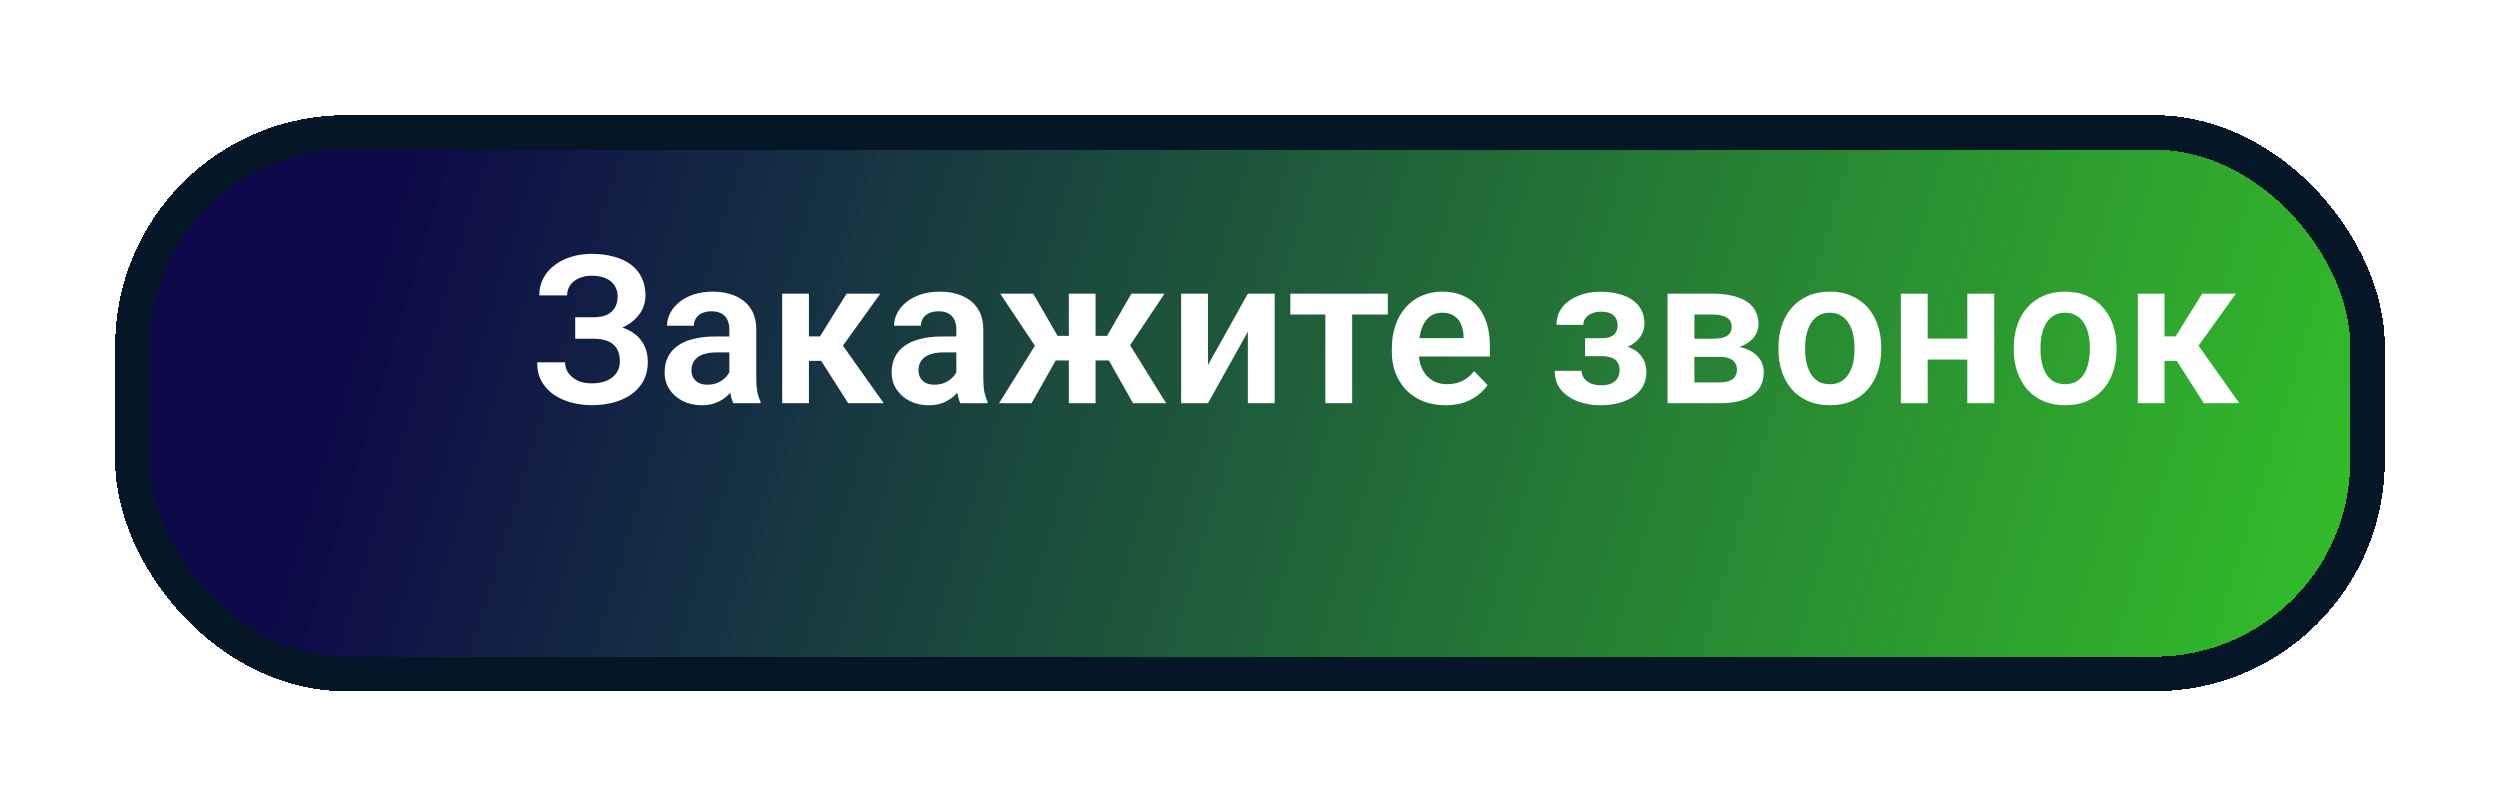
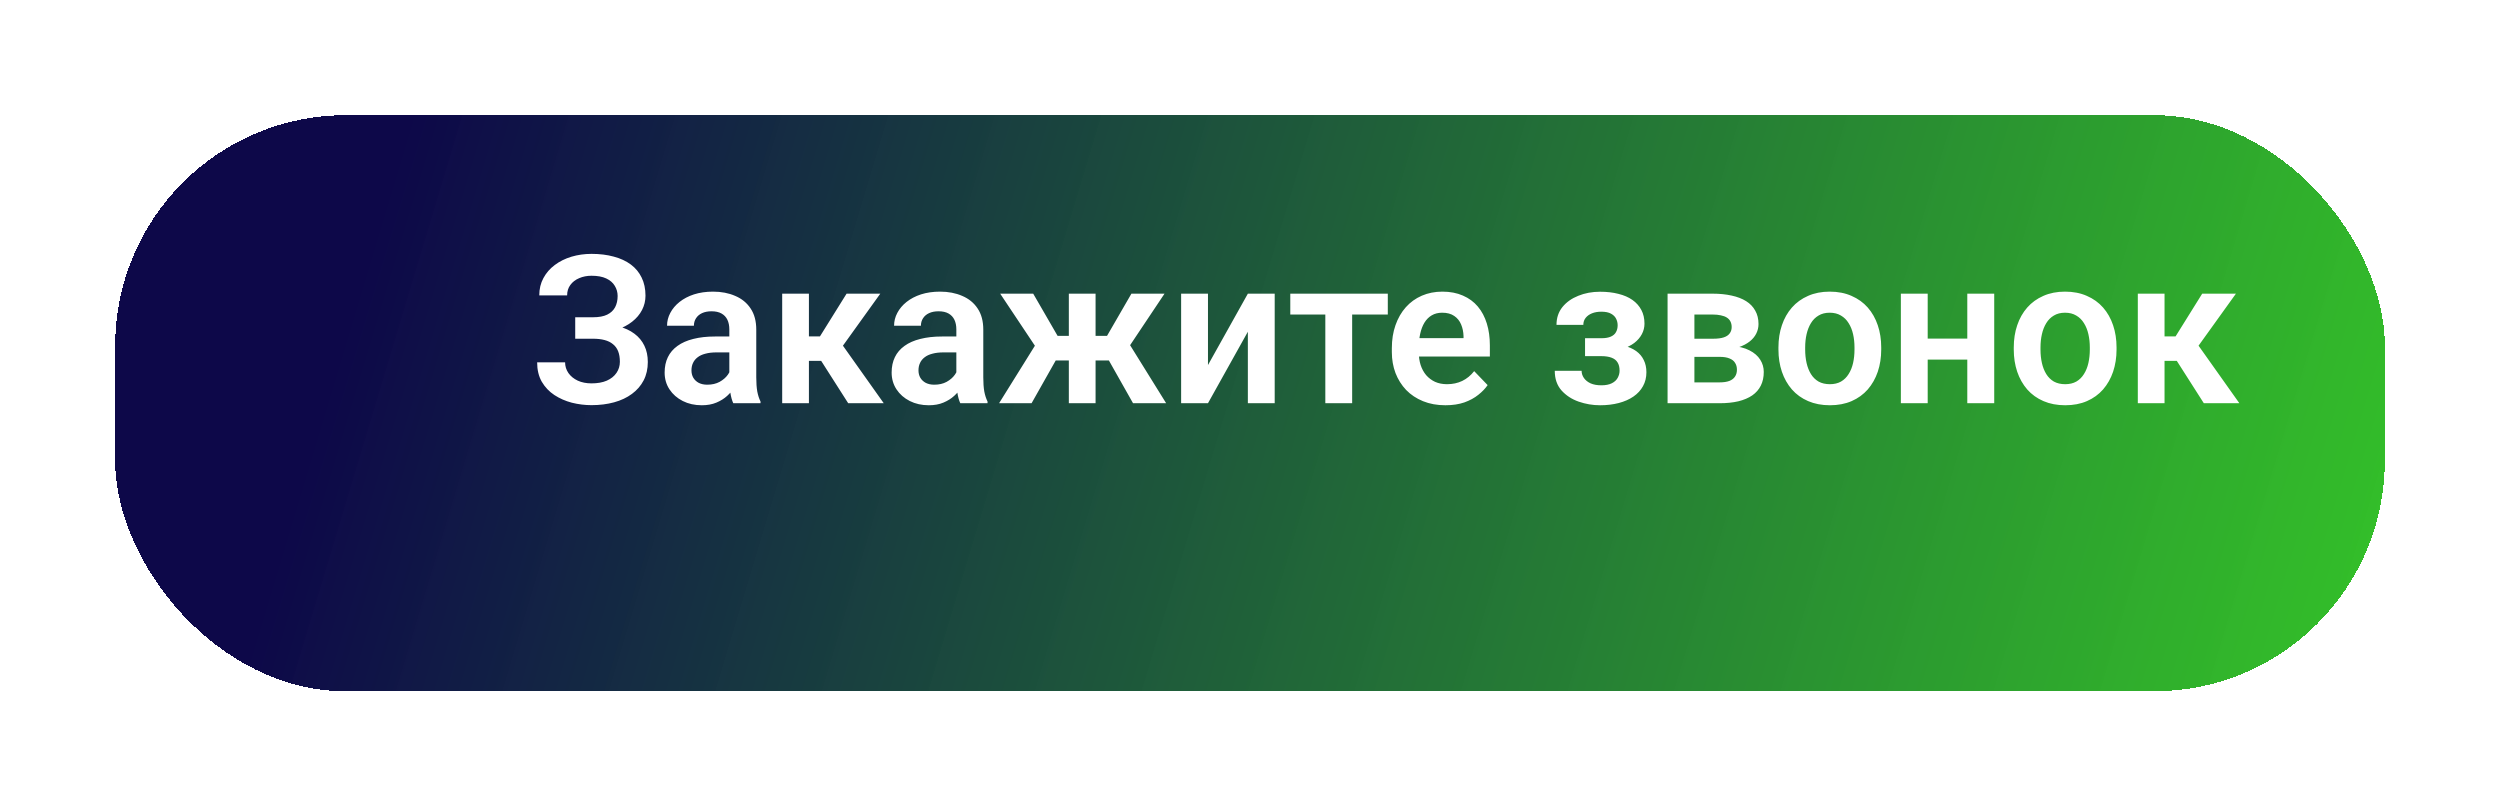
<svg xmlns="http://www.w3.org/2000/svg" width="217" height="70" viewBox="0 0 217 70" fill="none">
  <g filter="url(#filter0_d_365_9)">
    <rect x="17" y="5" width="197" height="50" rx="20" fill="url(#paint0_linear_365_9)" shape-rendering="crispEdges" />
-     <rect x="18.5" y="6.5" width="194" height="47" rx="18.5" stroke="#051626" stroke-width="3" shape-rendering="crispEdges" />
  </g>
  <path d="M51.801 28.865H49.929V27.538H51.476C51.985 27.538 52.395 27.462 52.706 27.31C53.017 27.157 53.245 26.943 53.392 26.668C53.538 26.387 53.611 26.061 53.611 25.692C53.611 25.376 53.529 25.083 53.365 24.814C53.207 24.544 52.961 24.33 52.627 24.172C52.293 24.014 51.865 23.935 51.344 23.935C50.951 23.935 50.594 24.005 50.272 24.145C49.949 24.28 49.694 24.477 49.507 24.734C49.319 24.986 49.226 25.288 49.226 25.64H46.809C46.809 25.077 46.929 24.576 47.169 24.137C47.409 23.691 47.737 23.314 48.153 23.003C48.575 22.686 49.059 22.446 49.603 22.282C50.154 22.118 50.734 22.036 51.344 22.036C52.053 22.036 52.694 22.115 53.269 22.273C53.849 22.426 54.344 22.654 54.754 22.959C55.164 23.264 55.477 23.642 55.694 24.093C55.917 24.544 56.028 25.068 56.028 25.666C56.028 26.105 55.929 26.519 55.73 26.905C55.53 27.292 55.243 27.632 54.868 27.925C54.499 28.218 54.054 28.449 53.532 28.619C53.017 28.783 52.44 28.865 51.801 28.865ZM49.929 28.101H51.801C52.504 28.101 53.128 28.174 53.673 28.32C54.224 28.467 54.687 28.681 55.062 28.962C55.442 29.243 55.732 29.592 55.932 30.008C56.131 30.418 56.23 30.89 56.23 31.423C56.23 32.02 56.11 32.551 55.87 33.014C55.63 33.477 55.29 33.869 54.851 34.191C54.417 34.514 53.901 34.757 53.304 34.921C52.706 35.085 52.053 35.167 51.344 35.167C50.77 35.167 50.201 35.097 49.639 34.956C49.082 34.81 48.575 34.587 48.118 34.288C47.667 33.989 47.304 33.605 47.028 33.137C46.759 32.668 46.624 32.105 46.624 31.449H49.05C49.05 31.789 49.147 32.1 49.34 32.381C49.533 32.656 49.803 32.876 50.148 33.04C50.494 33.198 50.893 33.277 51.344 33.277C51.865 33.277 52.308 33.198 52.671 33.04C53.04 32.876 53.321 32.65 53.515 32.363C53.708 32.076 53.805 31.757 53.805 31.405C53.805 31.048 53.755 30.743 53.655 30.491C53.556 30.239 53.406 30.034 53.207 29.876C53.014 29.712 52.77 29.592 52.477 29.516C52.19 29.439 51.856 29.401 51.476 29.401H49.929V28.101ZM63.306 32.978V28.593C63.306 28.27 63.25 27.992 63.139 27.758C63.027 27.523 62.857 27.342 62.629 27.213C62.4 27.084 62.11 27.02 61.759 27.02C61.448 27.02 61.176 27.072 60.941 27.178C60.713 27.283 60.537 27.433 60.414 27.626C60.291 27.814 60.23 28.03 60.23 28.276H57.9C57.9 27.884 57.994 27.512 58.182 27.16C58.369 26.803 58.636 26.486 58.981 26.211C59.333 25.93 59.752 25.71 60.238 25.552C60.73 25.394 61.281 25.314 61.891 25.314C62.611 25.314 63.253 25.438 63.815 25.684C64.384 25.924 64.829 26.287 65.151 26.773C65.48 27.26 65.644 27.872 65.644 28.61V32.759C65.644 33.233 65.673 33.641 65.731 33.98C65.796 34.315 65.89 34.605 66.013 34.851V35H63.648C63.537 34.76 63.452 34.455 63.394 34.086C63.335 33.711 63.306 33.342 63.306 32.978ZM63.631 29.208L63.648 30.588H62.181C61.817 30.588 61.498 30.626 61.223 30.702C60.947 30.773 60.722 30.878 60.546 31.019C60.37 31.153 60.238 31.317 60.15 31.511C60.062 31.698 60.019 31.912 60.019 32.152C60.019 32.387 60.071 32.598 60.177 32.785C60.288 32.973 60.446 33.122 60.651 33.233C60.862 33.339 61.108 33.392 61.39 33.392C61.8 33.392 62.157 33.31 62.462 33.145C62.767 32.976 63.004 32.77 63.174 32.53C63.344 32.29 63.435 32.062 63.446 31.845L64.114 32.847C64.032 33.087 63.909 33.342 63.745 33.611C63.581 33.881 63.37 34.133 63.112 34.367C62.855 34.602 62.544 34.795 62.181 34.947C61.817 35.1 61.395 35.176 60.915 35.176C60.3 35.176 59.749 35.053 59.263 34.807C58.776 34.56 58.393 34.224 58.111 33.796C57.83 33.368 57.69 32.882 57.69 32.337C57.69 31.833 57.783 31.388 57.971 31.001C58.158 30.614 58.437 30.289 58.806 30.025C59.175 29.756 59.632 29.554 60.177 29.419C60.727 29.278 61.357 29.208 62.066 29.208H63.631ZM70.214 25.49V35H67.894V25.49H70.214ZM76.41 25.49L72.218 31.326H69.748L69.458 29.199H71.172L73.483 25.49H76.41ZM73.624 35L71.022 30.922L72.956 29.709L76.709 35H73.624ZM83.011 32.978V28.593C83.011 28.27 82.955 27.992 82.844 27.758C82.732 27.523 82.562 27.342 82.334 27.213C82.106 27.084 81.815 27.02 81.464 27.02C81.153 27.02 80.881 27.072 80.647 27.178C80.418 27.283 80.242 27.433 80.119 27.626C79.996 27.814 79.935 28.03 79.935 28.276H77.606C77.606 27.884 77.699 27.512 77.887 27.16C78.074 26.803 78.341 26.486 78.686 26.211C79.038 25.93 79.457 25.71 79.943 25.552C80.436 25.394 80.986 25.314 81.596 25.314C82.316 25.314 82.958 25.438 83.52 25.684C84.089 25.924 84.534 26.287 84.856 26.773C85.185 27.26 85.349 27.872 85.349 28.61V32.759C85.349 33.233 85.378 33.641 85.436 33.98C85.501 34.315 85.595 34.605 85.718 34.851V35H83.353C83.242 34.76 83.157 34.455 83.099 34.086C83.04 33.711 83.011 33.342 83.011 32.978ZM83.336 29.208L83.353 30.588H81.886C81.522 30.588 81.203 30.626 80.928 30.702C80.652 30.773 80.427 30.878 80.251 31.019C80.075 31.153 79.943 31.317 79.856 31.511C79.768 31.698 79.724 31.912 79.724 32.152C79.724 32.387 79.776 32.598 79.882 32.785C79.993 32.973 80.151 33.122 80.356 33.233C80.567 33.339 80.814 33.392 81.095 33.392C81.505 33.392 81.862 33.31 82.167 33.145C82.472 32.976 82.709 32.77 82.879 32.53C83.049 32.29 83.14 32.062 83.151 31.845L83.819 32.847C83.737 33.087 83.614 33.342 83.45 33.611C83.286 33.881 83.075 34.133 82.817 34.367C82.56 34.602 82.249 34.795 81.886 34.947C81.522 35.1 81.101 35.176 80.62 35.176C80.005 35.176 79.454 35.053 78.968 34.807C78.481 34.56 78.098 34.224 77.816 33.796C77.535 33.368 77.394 32.882 77.394 32.337C77.394 31.833 77.488 31.388 77.676 31.001C77.863 30.614 78.142 30.289 78.511 30.025C78.88 29.756 79.337 29.554 79.882 29.419C80.433 29.278 81.062 29.208 81.772 29.208H83.336ZM90.684 31.291L86.816 25.49H89.682L91.8 29.155H93.637L93.347 31.291H90.684ZM91.844 30.922L89.541 35H86.72L90.016 29.709L91.844 30.922ZM95.096 25.49V35H92.775V25.49H95.096ZM101.081 25.49L97.205 31.291H94.542L94.252 29.155H96.089L98.207 25.49H101.081ZM98.348 35L96.045 30.922L97.935 29.709L101.222 35H98.348ZM104.852 31.686L108.314 25.49H110.644V35H108.314V28.795L104.852 35H102.522V25.49H104.852V31.686ZM117.367 25.49V35H115.038V25.49H117.367ZM120.461 25.49V27.301H111.997V25.49H120.461ZM125.462 35.176C124.741 35.176 124.094 35.059 123.52 34.824C122.945 34.59 122.456 34.265 122.052 33.849C121.653 33.427 121.346 32.938 121.129 32.381C120.918 31.818 120.812 31.215 120.812 30.57V30.219C120.812 29.486 120.918 28.821 121.129 28.224C121.34 27.62 121.639 27.102 122.025 26.668C122.412 26.234 122.875 25.9 123.414 25.666C123.953 25.432 124.548 25.314 125.198 25.314C125.872 25.314 126.467 25.429 126.982 25.657C127.498 25.88 127.929 26.196 128.274 26.606C128.62 27.017 128.881 27.509 129.057 28.083C129.232 28.651 129.32 29.281 129.32 29.973V30.948H121.867V29.349H127.035V29.173C127.023 28.804 126.953 28.467 126.824 28.162C126.695 27.852 126.496 27.605 126.227 27.424C125.957 27.236 125.608 27.143 125.181 27.143C124.835 27.143 124.533 27.219 124.275 27.371C124.023 27.518 123.812 27.729 123.643 28.004C123.479 28.273 123.355 28.596 123.273 28.971C123.191 29.346 123.15 29.762 123.15 30.219V30.57C123.15 30.969 123.203 31.338 123.309 31.678C123.42 32.018 123.581 32.313 123.792 32.565C124.009 32.812 124.267 33.005 124.565 33.145C124.87 33.28 125.216 33.348 125.603 33.348C126.089 33.348 126.528 33.254 126.921 33.066C127.319 32.873 127.665 32.589 127.958 32.214L129.127 33.427C128.928 33.72 128.658 34.001 128.318 34.27C127.984 34.54 127.58 34.76 127.105 34.93C126.631 35.094 126.083 35.176 125.462 35.176ZM139.437 30.465H137.582V29.357H138.997C139.343 29.357 139.618 29.311 139.823 29.217C140.034 29.123 140.184 28.991 140.271 28.821C140.365 28.651 140.412 28.455 140.412 28.232C140.412 28.033 140.368 27.846 140.28 27.67C140.192 27.488 140.046 27.342 139.841 27.23C139.636 27.113 139.352 27.055 138.988 27.055C138.689 27.055 138.423 27.102 138.188 27.195C137.954 27.289 137.77 27.421 137.635 27.591C137.5 27.761 137.433 27.963 137.433 28.197H135.104C135.104 27.6 135.273 27.087 135.613 26.659C135.959 26.231 136.419 25.903 136.993 25.675C137.567 25.44 138.197 25.323 138.883 25.323C139.475 25.323 140.008 25.385 140.482 25.508C140.957 25.625 141.361 25.801 141.695 26.035C142.029 26.27 142.287 26.56 142.469 26.905C142.65 27.245 142.741 27.641 142.741 28.092C142.741 28.414 142.665 28.719 142.513 29.006C142.36 29.293 142.141 29.548 141.854 29.77C141.566 29.987 141.218 30.157 140.808 30.28C140.403 30.403 139.946 30.465 139.437 30.465ZM137.582 29.832H139.437C140.005 29.832 140.503 29.888 140.931 29.999C141.364 30.105 141.728 30.263 142.021 30.474C142.313 30.685 142.533 30.945 142.68 31.256C142.832 31.561 142.908 31.912 142.908 32.31C142.908 32.762 142.809 33.166 142.609 33.523C142.416 33.875 142.141 34.174 141.783 34.42C141.426 34.666 141.001 34.853 140.509 34.982C140.017 35.111 139.475 35.176 138.883 35.176C138.244 35.176 137.623 35.07 137.02 34.859C136.422 34.648 135.927 34.323 135.534 33.884C135.147 33.444 134.954 32.879 134.954 32.188H137.283C137.283 32.41 137.351 32.618 137.485 32.812C137.62 33.005 137.813 33.16 138.065 33.277C138.323 33.389 138.634 33.444 138.997 33.444C139.366 33.444 139.668 33.386 139.902 33.269C140.137 33.151 140.307 32.996 140.412 32.803C140.523 32.603 140.579 32.395 140.579 32.179C140.579 31.88 140.521 31.64 140.403 31.458C140.292 31.27 140.116 31.133 139.876 31.045C139.642 30.957 139.349 30.913 138.997 30.913H137.582V29.832ZM149.263 30.975H146.248L146.23 29.401H148.709C149.078 29.401 149.38 29.363 149.614 29.287C149.849 29.211 150.021 29.097 150.133 28.944C150.25 28.792 150.309 28.607 150.309 28.391C150.309 28.203 150.273 28.042 150.203 27.907C150.133 27.767 150.027 27.652 149.887 27.564C149.752 27.477 149.579 27.412 149.368 27.371C149.163 27.324 148.923 27.301 148.647 27.301H147.074V35H144.745V25.49H148.647C149.263 25.49 149.816 25.546 150.309 25.657C150.801 25.763 151.22 25.924 151.565 26.141C151.911 26.357 152.175 26.633 152.356 26.967C152.544 27.295 152.638 27.682 152.638 28.127C152.638 28.42 152.573 28.695 152.444 28.953C152.315 29.211 152.125 29.439 151.873 29.639C151.621 29.838 151.311 30.002 150.941 30.131C150.572 30.254 150.15 30.33 149.676 30.359L149.263 30.975ZM149.263 35H145.624L146.485 33.19H149.263C149.603 33.19 149.884 33.148 150.106 33.066C150.329 32.978 150.493 32.852 150.599 32.688C150.71 32.524 150.766 32.325 150.766 32.091C150.766 31.862 150.713 31.666 150.607 31.502C150.508 31.332 150.347 31.203 150.124 31.115C149.907 31.021 149.62 30.975 149.263 30.975H146.863L146.881 29.401H149.667L150.282 30.025C150.915 30.066 151.439 30.195 151.855 30.412C152.271 30.623 152.582 30.893 152.787 31.221C152.992 31.543 153.095 31.898 153.095 32.284C153.095 32.735 153.01 33.131 152.84 33.471C152.67 33.81 152.421 34.095 152.093 34.323C151.765 34.546 151.363 34.716 150.889 34.833C150.414 34.944 149.872 35 149.263 35ZM154.369 30.342V30.157C154.369 29.46 154.469 28.818 154.668 28.232C154.867 27.641 155.157 27.128 155.538 26.694C155.919 26.261 156.385 25.924 156.936 25.684C157.486 25.438 158.113 25.314 158.816 25.314C159.531 25.314 160.164 25.438 160.715 25.684C161.271 25.924 161.74 26.261 162.121 26.694C162.502 27.128 162.792 27.641 162.991 28.232C163.19 28.818 163.29 29.46 163.29 30.157V30.342C163.29 31.033 163.19 31.675 162.991 32.267C162.792 32.852 162.502 33.365 162.121 33.805C161.74 34.238 161.274 34.575 160.724 34.815C160.173 35.056 159.543 35.176 158.834 35.176C158.131 35.176 157.501 35.056 156.944 34.815C156.388 34.575 155.919 34.238 155.538 33.805C155.157 33.365 154.867 32.852 154.668 32.267C154.469 31.675 154.369 31.033 154.369 30.342ZM156.689 30.157V30.342C156.689 30.758 156.73 31.148 156.812 31.511C156.895 31.874 157.021 32.193 157.19 32.469C157.36 32.744 157.58 32.961 157.85 33.119C158.125 33.272 158.453 33.348 158.834 33.348C159.209 33.348 159.531 33.272 159.801 33.119C160.07 32.961 160.29 32.744 160.46 32.469C160.636 32.193 160.765 31.874 160.847 31.511C160.929 31.148 160.97 30.758 160.97 30.342V30.157C160.97 29.747 160.929 29.363 160.847 29.006C160.765 28.643 160.636 28.323 160.46 28.048C160.29 27.767 160.067 27.547 159.792 27.389C159.522 27.225 159.197 27.143 158.816 27.143C158.441 27.143 158.119 27.225 157.85 27.389C157.58 27.547 157.36 27.767 157.19 28.048C157.021 28.323 156.895 28.643 156.812 29.006C156.73 29.363 156.689 29.747 156.689 30.157ZM171.473 29.393V31.212H166.595V29.393H171.473ZM167.324 25.49V35H164.995V25.49H167.324ZM173.099 25.49V35H170.761V25.49H173.099ZM174.795 30.342V30.157C174.795 29.46 174.895 28.818 175.094 28.232C175.293 27.641 175.583 27.128 175.964 26.694C176.345 26.261 176.811 25.924 177.361 25.684C177.912 25.438 178.539 25.314 179.242 25.314C179.957 25.314 180.59 25.438 181.141 25.684C181.697 25.924 182.166 26.261 182.547 26.694C182.928 27.128 183.218 27.641 183.417 28.232C183.616 28.818 183.716 29.46 183.716 30.157V30.342C183.716 31.033 183.616 31.675 183.417 32.267C183.218 32.852 182.928 33.365 182.547 33.805C182.166 34.238 181.7 34.575 181.149 34.815C180.599 35.056 179.969 35.176 179.26 35.176C178.557 35.176 177.927 35.056 177.37 34.815C176.813 34.575 176.345 34.238 175.964 33.805C175.583 33.365 175.293 32.852 175.094 32.267C174.895 31.675 174.795 31.033 174.795 30.342ZM177.115 30.157V30.342C177.115 30.758 177.156 31.148 177.238 31.511C177.32 31.874 177.446 32.193 177.616 32.469C177.786 32.744 178.006 32.961 178.275 33.119C178.551 33.272 178.879 33.348 179.26 33.348C179.635 33.348 179.957 33.272 180.227 33.119C180.496 32.961 180.716 32.744 180.886 32.469C181.062 32.193 181.19 31.874 181.272 31.511C181.354 31.148 181.396 30.758 181.396 30.342V30.157C181.396 29.747 181.354 29.363 181.272 29.006C181.19 28.643 181.062 28.323 180.886 28.048C180.716 27.767 180.493 27.547 180.218 27.389C179.948 27.225 179.623 27.143 179.242 27.143C178.867 27.143 178.545 27.225 178.275 27.389C178.006 27.547 177.786 27.767 177.616 28.048C177.446 28.323 177.32 28.643 177.238 29.006C177.156 29.363 177.115 29.747 177.115 30.157ZM187.882 25.49V35H185.562V25.49H187.882ZM194.078 25.49L189.886 31.326H187.416L187.126 29.199H188.84L191.151 25.49H194.078ZM191.292 35L188.69 30.922L190.624 29.709L194.377 35H191.292Z" fill="white" />
  <defs>
    <filter id="filter0_d_365_9" x="0" y="0" width="217" height="70" filterUnits="userSpaceOnUse" color-interpolation-filters="sRGB">
      <feFlood flood-opacity="0" result="BackgroundImageFix" />
      <feColorMatrix in="SourceAlpha" type="matrix" values="0 0 0 0 0 0 0 0 0 0 0 0 0 0 0 0 0 0 127 0" result="hardAlpha" />
      <feOffset dx="-7" dy="5" />
      <feGaussianBlur stdDeviation="5" />
      <feComposite in2="hardAlpha" operator="out" />
      <feColorMatrix type="matrix" values="0 0 0 0 0.427 0 0 0 0 0.575 0 0 0 0 0.403 0 0 0 0.92 0" />
      <feBlend mode="normal" in2="BackgroundImageFix" result="effect1_dropShadow_365_9" />
      <feBlend mode="normal" in="SourceGraphic" in2="effect1_dropShadow_365_9" result="shape" />
    </filter>
    <linearGradient id="paint0_linear_365_9" x1="41" y1="10" x2="214" y2="62" gradientUnits="userSpaceOnUse">
      <stop stop-color="#0D0849" />
      <stop offset="1" stop-color="#23BF16" stop-opacity="0.92" />
    </linearGradient>
  </defs>
</svg>